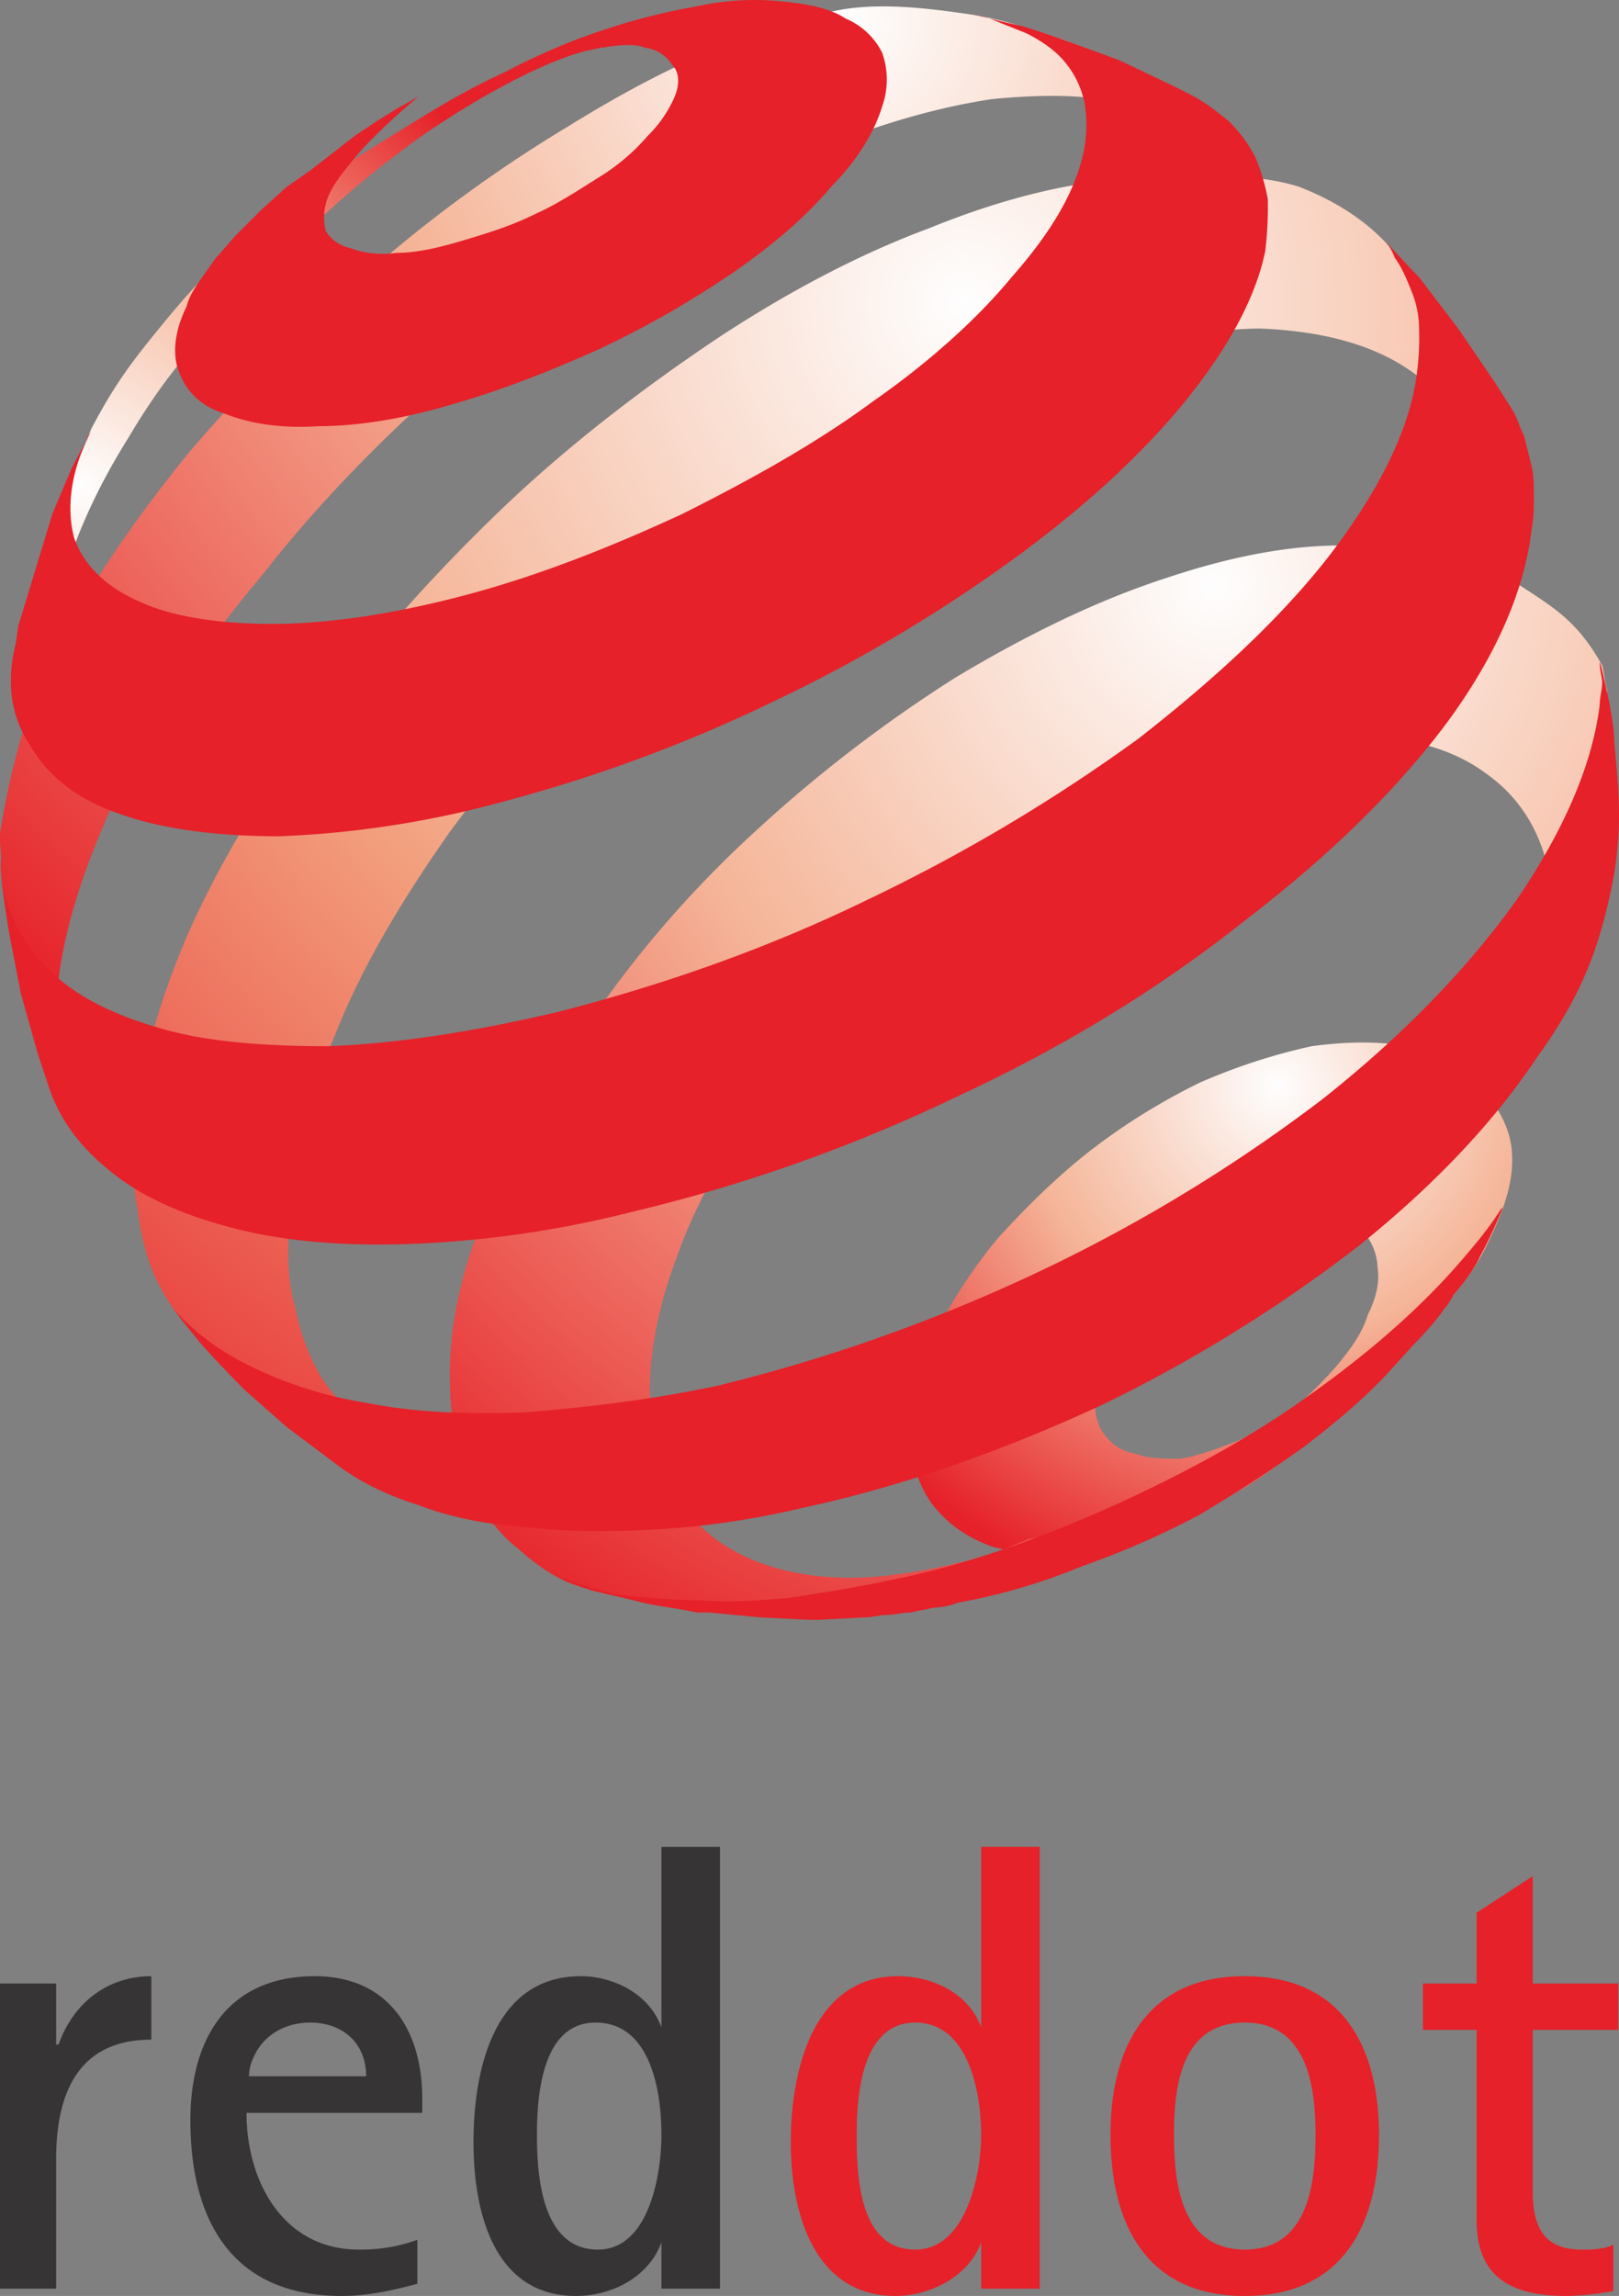
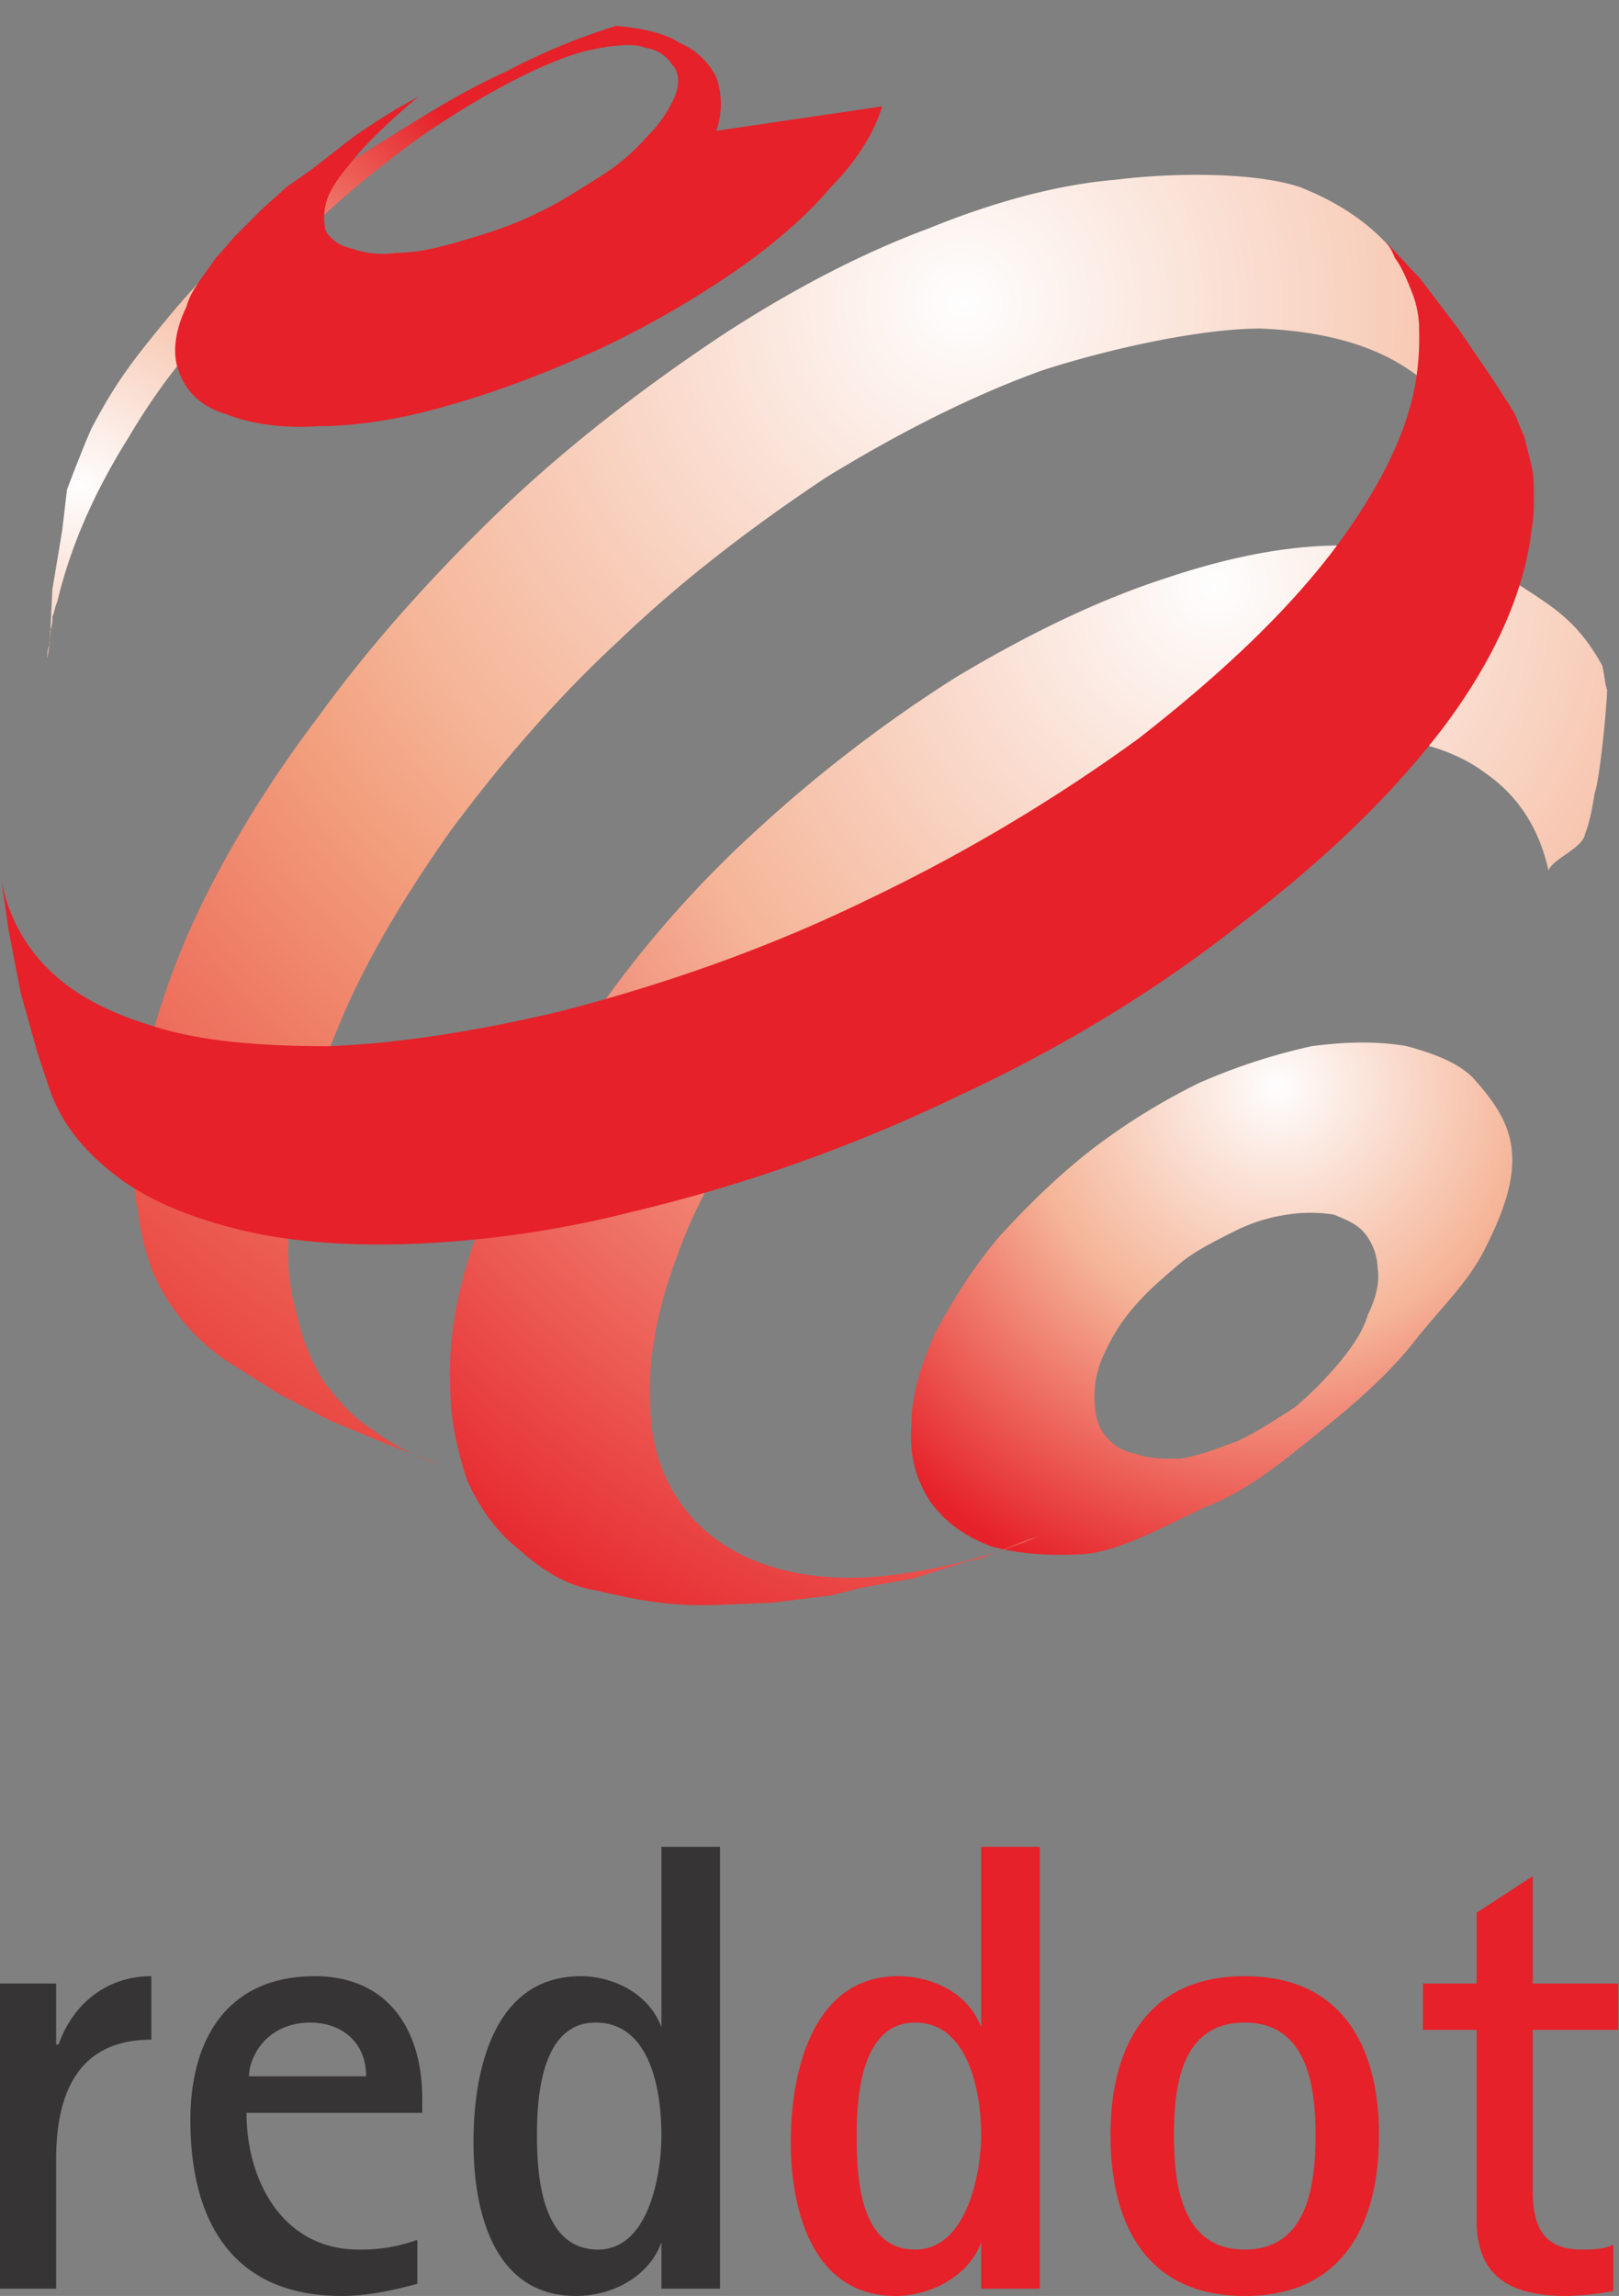
<svg xmlns="http://www.w3.org/2000/svg" width="663.338" height="940.598" viewBox="0 0 663.338 940.598">
  <rect x="0" y="0" width="663.338" height="940.598" fill="#808080" stroke="none" />
  <defs>
    <radialGradient id="radial-gradient" cx="0.608" cy="0.089" r="1.034" gradientTransform="matrix(0.852, 0, 0, -0.997, 0.09, 0.18)" gradientUnits="objectBoundingBox">
      <stop offset="0" stop-color="#fefefe" />
      <stop offset="0.471" stop-color="#f5b598" />
      <stop offset="1" stop-color="#e62129" />
    </radialGradient>
    <radialGradient id="radial-gradient-2" cx="0.059" cy="0.719" r="0.817" gradientTransform="matrix(1.093, 0, 0, -1.03, -0.006, 1.459)" gradientUnits="objectBoundingBox">
      <stop offset="0" stop-color="#fefefe" />
      <stop offset="0.502" stop-color="#f5b598" />
      <stop offset="1" stop-color="#e62129" />
    </radialGradient>
    <radialGradient id="radial-gradient-3" cx="0.69" cy="0.019" r="1.104" gradientTransform="matrix(0.927, 0, 0, -1, 0.05, 0.04)" gradientUnits="objectBoundingBox">
      <stop offset="0" stop-color="#fefefe" />
      <stop offset="0.38" stop-color="#f5b598" />
      <stop offset="1" stop-color="#e62129" />
      <stop offset="1" stop-color="#373230" />
    </radialGradient>
    <radialGradient id="radial-gradient-4" cx="0.61" cy="0.1" r="1.182" gradientTransform="matrix(0.947, 0, 0, -1, 0.032, 0.199)" gradientUnits="objectBoundingBox">
      <stop offset="0" stop-color="#fefefe" />
      <stop offset="0.42" stop-color="#f5b598" />
      <stop offset="0.522" stop-color="#f29e7c" />
      <stop offset="1" stop-color="#e62129" />
    </radialGradient>
    <radialGradient id="radial-gradient-5" cx="0.661" cy="0.04" r="1.157" gradientTransform="matrix(0.916, 0, 0, -1, 0.056, 0.08)" gradientUnits="objectBoundingBox">
      <stop offset="0" stop-color="#fefefe" />
      <stop offset="0.471" stop-color="#f5b598" />
      <stop offset="1" stop-color="#e62129" />
      <stop offset="1" stop-color="#373230" />
    </radialGradient>
  </defs>
  <g id="组_1" data-name="组 1" transform="translate(-431 -519.402)">
    <g id="图层_x0020_1" transform="translate(301 389)">
      <g id="组_2" data-name="组 2" transform="translate(-2 -173)">
        <path id="路径_3" data-name="路径 3" d="M793,1223c-4,2-9,2-13,2-16,0-20-10-20-24v-66h35v-19H760v-44l-23,15v29H715v19h22v78c0,24,15,31,37,31a122.523,122.523,0,0,0,19-2Zm-151,2c-26,0-29-27-29-47s3-46,29-46,29,27,29,46c0,20-3,47-29,47Zm0,19c40,0,55-29,55-66,0-36-15-65-55-65s-55,29-55,65c0,37,15,66,55,66Zm-135-19c-23,0-24-30-24-47,0-16,2-46,24-46s27,29,27,46c0,16-6,47-27,47Zm51,16V1060H534v74h0c-5-14-20-21-34-21-35,0-44,39-44,68,0,28,9,63,43,63,14,0,30-8,35-22h0v19Z" fill="#e62129" />
        <path id="路径_4" data-name="路径 4" d="M377,1225c-23,0-25-30-25-47,0-16,2-46,24-46,23,0,27,29,27,46,0,16-5,47-26,47Zm50,16V1060H403v74h0c-5-14-20-21-33-21-36,0-44,39-44,68,0,28,8,63,42,63,15,0,30-8,35-22h0v19Zm-193-87a18.839,18.839,0,0,1,2-8c4-9,13-14,23-14,13,0,23,8,23,22Zm69,67a67.225,67.225,0,0,1-24,4c-31,0-46-28-46-56h72v-6c0-28-14-50-44-50-36,0-51,26-51,59,0,41,17,72,62,72,10,0,20-2,31-5Zm-148,20v-53c0-27,9-49,39-49v-26c-18,0-32,11-38,28h-1v-25H132v125Z" fill="#373435" />
      </g>
      <g id="组_3" data-name="组 3" transform="translate(1.444)">
        <path id="路径_5" data-name="路径 5" d="M693,650a23.893,23.893,0,0,0-5-14c-3-4-8-6-13-8a60.449,60.449,0,0,0-19,0,69.749,69.749,0,0,0-22,7c-8,4-16,8-22,13-7,6-13,11-19,18a76.069,76.069,0,0,0-12,19,39.222,39.222,0,0,0-4,18c0,6,1,11,4,15a19.551,19.551,0,0,0,13,8c5,2,11,2,18,2,7-1,15-4,23-7,9-4,16-9,24-14a152.736,152.736,0,0,0,18-18c5-6,10-13,12-20,3-6,5-13,4-19Zm55-48c1,12-3,24-11,40-7,14-18,24-29,38s-25,26-40,38-28,23-46,30c-17,8-33,17-48,19q-22.5,1.5-39-3c-11-4-19-10-25-18-6-9-9-19-8-32,0-12,4-25,10-38,7-13,15-26,26-39,11-12,23-24,37-35a260.5,260.5,0,0,1,45-28,245.184,245.184,0,0,1,46-15q22.5-3,39,0c11,3,22,7,28,14,7,8,14,17,15,29Z" fill-rule="evenodd" fill="url(#radial-gradient)" />
        <path id="路径_6" data-name="路径 6" d="M302,178c-45,28-72,43-105,83-14,17-21,26-31,45-4,9-10,25-10,25l-2,17-4,24-1,21-1,7a12.683,12.683,0,0,1,1-6v-5a12.683,12.683,0,0,0,1-6c1-2,1-4,2-6,5-21,14-43,29-67,16-27,29-41,51-63s37-37,64-57c16-12,56-37,79-40,10-1-21,1-33,7-16,7-25,12-40,21Z" fill-rule="evenodd" fill="url(#radial-gradient-2)" />
-         <path id="路径_7" data-name="路径 7" d="M630,196l-17-18-18-16-10-7-20-8c-12-4-26-9-41-11-14-2-36-5-54-1-18,3-29,8-49,16s-40,19-61,32a569.059,569.059,0,0,0-84,62c-26,23-50,47-71,72-21,26-39,52-52,77-14,26-20,52-24,75-1,5,0,9,0,14-1,4,3,31,8,51,2,8,3,13,6,21,3,10,10,24,10,24l4,7,7,12c-2-4-5-9-7-14s-3-11-4-17-1-12-1-19a140.839,140.839,0,0,1,1-20c4-26,14-53,28-81,14-27,33-55,55-81,21-27,46-53,73-77,28-23,57-45,88-64a491.129,491.129,0,0,1,73-36c23-9,45-15,65-18,21-2,39-2,55,2C607,177,620,185,630,196Z" fill-rule="evenodd" fill="url(#radial-gradient-3)" />
        <path id="路径_8" data-name="路径 8" d="M741,333l-28-75-8-17c-10-16-26-27-44-34-18-6-51-6-75-3-24,2-50,9-77,20-27,10-56,25-85,44-33,22-64,46-91,72-28,27-53,55-74,84-22,29-40,59-53,88-13,30-21,59-22,86-1,10-1,19,1,28a101.543,101.543,0,0,0,6,25,81.75,81.75,0,0,0,12,20,86.893,86.893,0,0,0,17,16l22,14,21,11,24,10,21,8a86.7,86.7,0,0,1-27-14c-8-5-14-12-20-20a86.244,86.244,0,0,1-11-28c-3-10-4-21-3-34,0-25,7-52,19-80,11-28,28-56,47-83,20-27,43-54,69-78,26-25,55-47,85-67,31-19,61-34,89-44,28-9,65-17,89-17,24,1,45,6,61,17,17,11,21,30,26,52l9-1Z" fill-rule="evenodd" fill="url(#radial-gradient-4)" />
        <path id="路径_9" data-name="路径 9" d="M763,487c-4-18-13-31-26-40-12-9-29-14-47-15-19-1-40,2-62,9-22,6-46,17-70,32a358.233,358.233,0,0,0-66,50,413.813,413.813,0,0,0-52,60c-15,20-27,42-34,62-8,21-12,42-11,60,0,17,5,31,13,42s19,19,33,24,31,7,50,5a233.406,233.406,0,0,0,63-16l-4,1-20,8-5,1-22,7-22,4-12,3-24,3-25,1h-4c-17,0-30-3-43-6-13-2-23-9-32-17-9-7-16-17-21-28-4-12-7-25-7-39-1-24,5-49,16-75,10-26,25-52,44-78a447.911,447.911,0,0,1,65-74,574.31,574.31,0,0,1,82-63c30-18,59-32,87-41,27-9,53-14,77-13,23,0,54,7,70,18,14,9,22,15,31,31,1,4,1,7,2,10,0,6-3,37-5,42-1,6-2,12-4,17C777,478,765,482,763,487Z" fill-rule="evenodd" fill="url(#radial-gradient-5)" />
-         <path id="路径_10" data-name="路径 10" d="M490,174c-3,10-10,22-21,33-10,12-24,24-40,35a400.794,400.794,0,0,1-54,31c-20,9-40,17-61,23-20,6-39,9-55,9-15,1-28-1-38-5-10-3-16-9-19-17-3-7-2-17,3-27,1-4,3-7,5-10s5-7,7-10c3-3,6-7,9-10l10-10,10-9,10-7,9-7,9-7,9-6,8-5,9-5s-17,14-26,25c-5,6-9,11-11,16a22.938,22.938,0,0,0-1,14,15.329,15.329,0,0,0,10,7,38.545,38.545,0,0,0,19,2c8,0,17-2,27-5s20-6,30-11c9-4,18-10,26-15a85.231,85.231,0,0,0,20-17,51.082,51.082,0,0,0,11-16c2-5,2-10-1-13a15.261,15.261,0,0,0-11-7c-5-2-11-1-19,0-7,2-16,2-25,5a75.793,75.793,0,0,0-16,6c18-9,29-14,48-20a260.542,260.542,0,0,1,33-8,108.631,108.631,0,0,1,35-2c11,1,20,3,26,7a29.4,29.4,0,0,1,15,14,32.886,32.886,0,0,1,0,22Z" fill="#e62129" />
-         <path id="路径_11" data-name="路径 11" d="M744,626s-5,12-9,19c-3,7-11,16-11,16a28.771,28.771,0,0,1-4,6c-4,6-12,14-12,14l-10,11c-10,11-22,21-35,31-14,10-28,19-43,28a347.805,347.805,0,0,1-48,21,246.132,246.132,0,0,1-51,15,29.585,29.585,0,0,1-10,2c-3,1-6,1-9,2-4,0-7,1-10,1s-6,1-9,1l-19,1h-4l-20-1-21-2h-5c-9-2-13-2-22-4-8-2-21-5-21-5l-11-4-3-2a145.6,145.6,0,0,0,27,8c10,1,21,2,32,2,12,1,24,0,36-1,13-2,26-4,40-7,31-6,62-17,91-30s57-28,82-46c24-17,46-36,63-56,6-7,11-13,16-21v1Z" fill="#e62129" />
-         <path id="路径_12" data-name="路径 12" d="M565,147l22,8,21,10,8,4c6,3,11,7,16,11a58.258,58.258,0,0,1,11,15,84.468,84.468,0,0,1,5,17,154.838,154.838,0,0,1-1,21c-4,20-16,41-33,62-18,22-42,44-71,65a617.749,617.749,0,0,1-98,58,615.073,615.073,0,0,1-111,41,403.928,403.928,0,0,1-91,14c-26,0-48-3-65-9-18-6-30-16-37-28q-12-18-6-42l1-7,7-23,7-23,8-19,8-15-2,3c1,0,0,1,0,1-7,15-8,29-5,40,4,11,13,20,27,26,13,6,32,9,54,9,23,0,50-4,80-12s60-20,88-33c28-14,55-29,78-46,23-16,43-34,57-51,15-17,25-33,29-49a55.248,55.248,0,0,0,1-22,38.051,38.051,0,0,0-8-17c-4-5-10-9-16-12l-15-6-8-2c4,1,5,1,8,2,0,0,8,2,13,3,7,2,18,6,18,6Z" fill="#e62129" />
+         <path id="路径_10" data-name="路径 10" d="M490,174c-3,10-10,22-21,33-10,12-24,24-40,35a400.794,400.794,0,0,1-54,31c-20,9-40,17-61,23-20,6-39,9-55,9-15,1-28-1-38-5-10-3-16-9-19-17-3-7-2-17,3-27,1-4,3-7,5-10s5-7,7-10c3-3,6-7,9-10l10-10,10-9,10-7,9-7,9-7,9-6,8-5,9-5s-17,14-26,25c-5,6-9,11-11,16a22.938,22.938,0,0,0-1,14,15.329,15.329,0,0,0,10,7,38.545,38.545,0,0,0,19,2c8,0,17-2,27-5s20-6,30-11c9-4,18-10,26-15a85.231,85.231,0,0,0,20-17,51.082,51.082,0,0,0,11-16c2-5,2-10-1-13a15.261,15.261,0,0,0-11-7c-5-2-11-1-19,0-7,2-16,2-25,5a75.793,75.793,0,0,0-16,6c18-9,29-14,48-20c11,1,20,3,26,7a29.4,29.4,0,0,1,15,14,32.886,32.886,0,0,1,0,22Z" fill="#e62129" />
        <path id="路径_13" data-name="路径 13" d="M710,244l16,21,15,22,7,11c2,3,3,7,5,11l3,12c1,4,1,8,1,13a70.842,70.842,0,0,1-1,14c-3,25-15,52-35,79-21,28-49,55-83,81-34,27-73,51-116,71a658.216,658.216,0,0,1-135,48,434.111,434.111,0,0,1-90,13c-27,1-51-1-71-6s-37-12-50-22-22-21-27-35l-5-15-7-25-5-26-1-7-2-14h0a67.763,67.763,0,0,0,17,35c11,12,26,20,46,26,19,6,43,8,71,8,28-1,60-6,94-14,43-11,86-26,127-46a707.079,707.079,0,0,0,111-66c32-25,59-50,79-76,19-25,32-50,35-73a108.687,108.687,0,0,0,1-18,41.456,41.456,0,0,0-3-16c-2-5-4-10-7-14a21.774,21.774,0,0,0-5-8h0l13,14,2,2Z" fill="#e62129" />
-         <path id="路径_14" data-name="路径 14" d="M790,435c2,21,3,33,0,53-6,32-14,51-32,76-18,27-43,53-73,77a601.917,601.917,0,0,1-105,65c-39,18-80,33-122,42a346.124,346.124,0,0,1-61,9c-19,1-37,1-53-1-16-1-31-4-44-9-13-4-25-10-34-17l-20-15-17-15s-11-11-18-19c-5-6-12-15-12-15h0a99.769,99.769,0,0,0,30,23,165.986,165.986,0,0,0,49,16c20,4,42,5,66,4,24-2,51-5,79-11a691.753,691.753,0,0,0,132-47,652.171,652.171,0,0,0,115-70c33-26,60-54,80-82,19-28,31-55,34-80,0-3,1-6,1-9,0-2-1-5-1-8,0-2,3,12,3,12s3,13,3,21Z" fill="#e62129" />
      </g>
    </g>
  </g>
</svg>